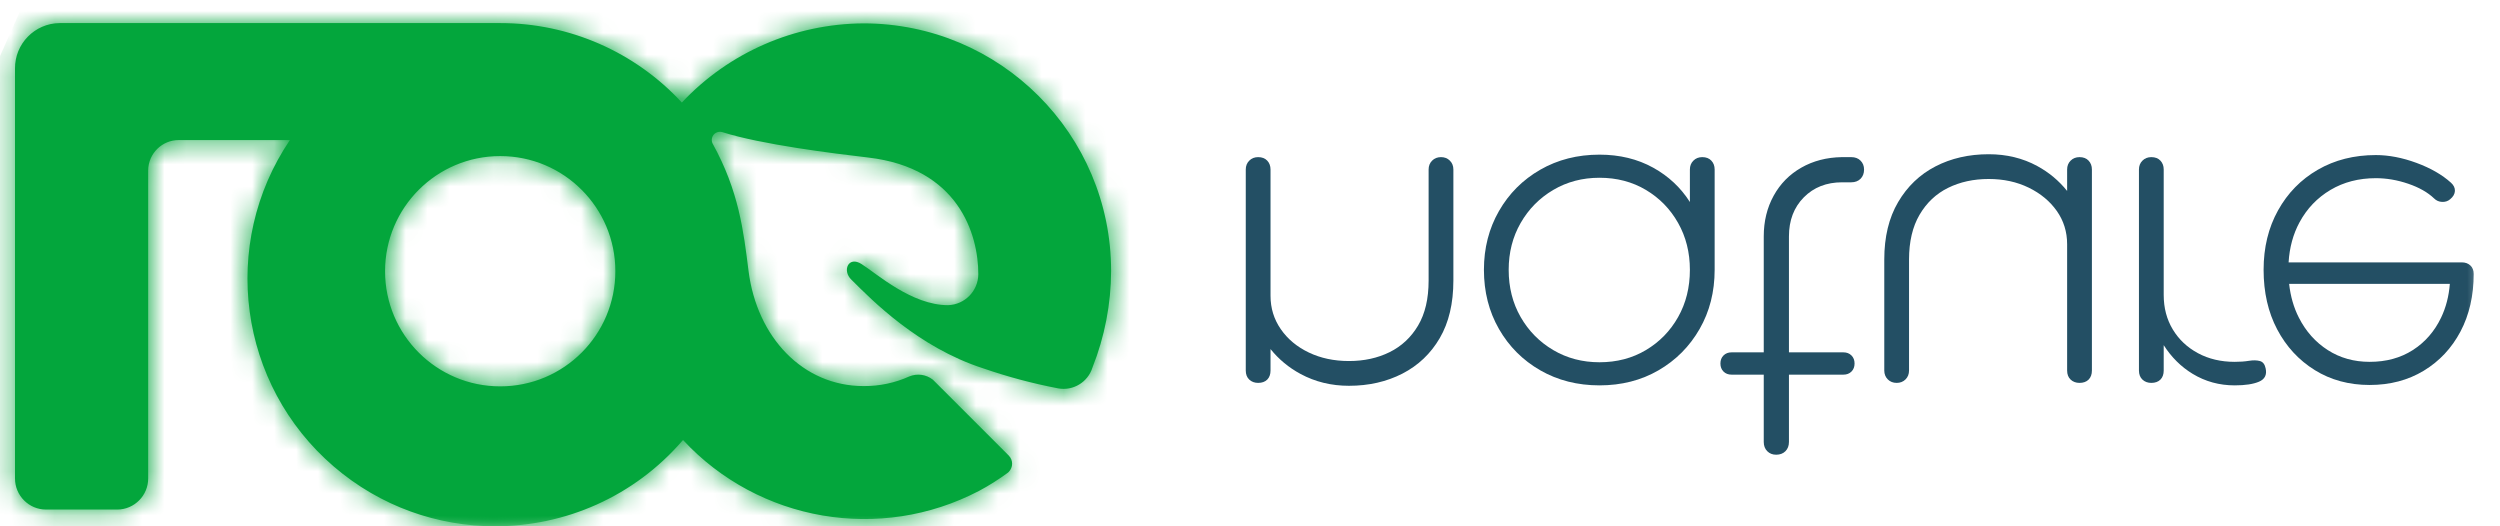
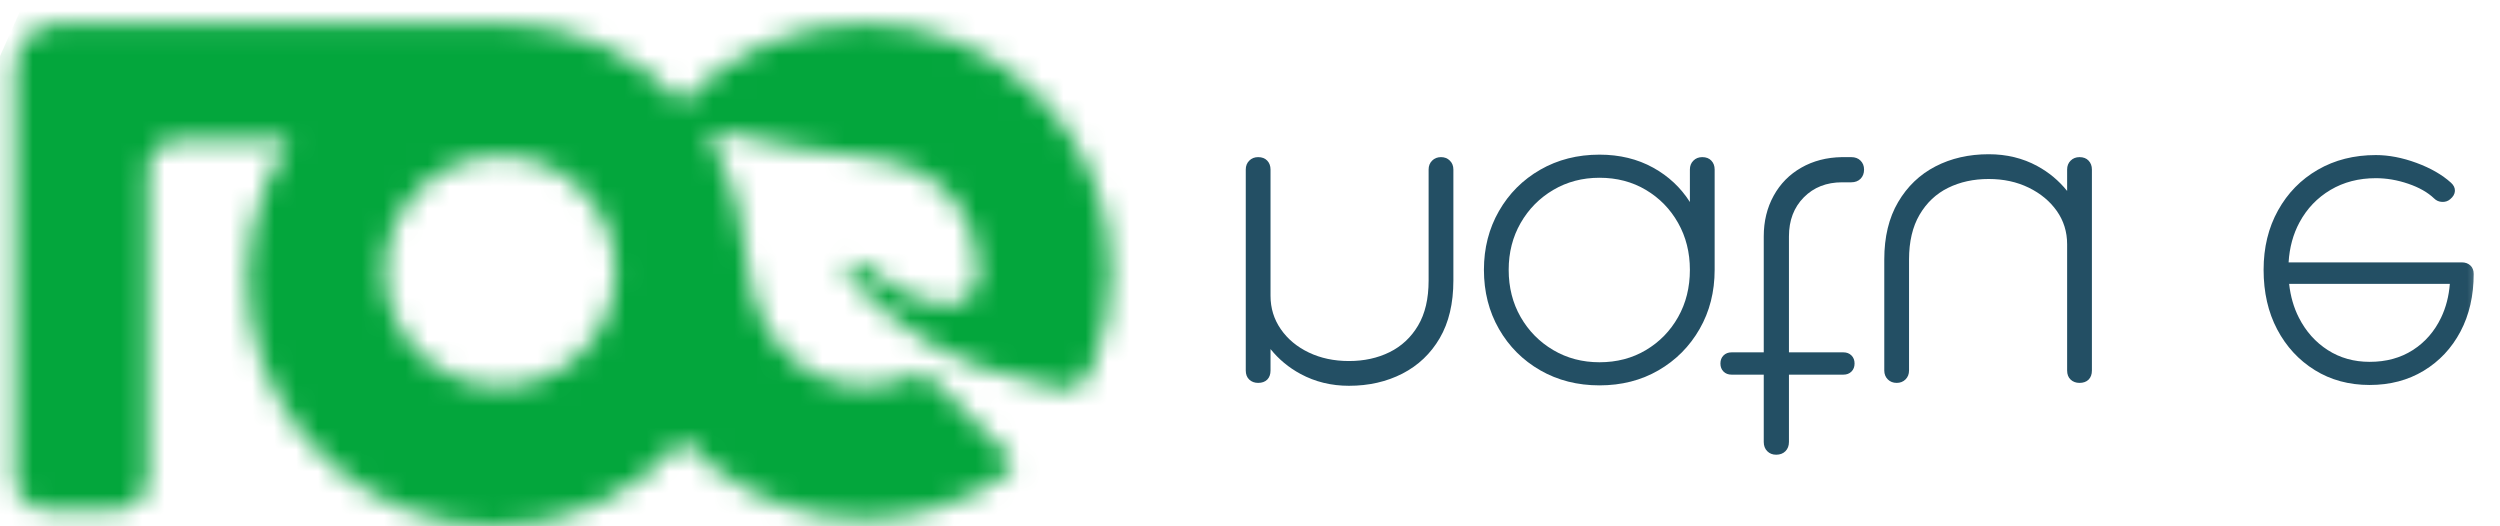
<svg xmlns="http://www.w3.org/2000/svg" fill="none" height="100%" overflow="visible" preserveAspectRatio="none" style="display: block;" viewBox="0 0 114 24" width="100%">
  <g id="g8">
    <g id="g10">
      <g id="Clip path group">
        <mask height="24" id="mask0_0_3624" maskUnits="userSpaceOnUse" style="mask-type:luminance" width="114" x="0" y="0">
          <g id="clipPath16">
-             <path d="M0 24H113.434V0H0V24Z" fill="white" id="path14" />
-           </g>
+             </g>
        </mask>
        <g mask="url(#mask0_0_3624)">
          <g id="g12">
            <g id="g18">
-               <path d="M15.22 21.273C10.871 17.538 10.011 11.137 13.219 6.387H8.166C7.395 6.379 6.764 6.998 6.757 7.769V7.791V21.814C6.759 22.595 6.129 23.231 5.348 23.236H2.101C1.319 23.236 0.684 22.601 0.684 21.818V21.814V3.131C0.672 1.996 1.583 1.065 2.718 1.053C2.733 1.053 2.747 1.053 2.762 1.053H22.81C25.955 1.051 28.958 2.365 31.092 4.676C33.24 2.389 36.233 1.085 39.37 1.066C45.606 1.064 50.664 6.118 50.667 12.354C50.662 13.865 50.372 15.361 49.814 16.765C49.606 17.429 48.936 17.834 48.252 17.71C47.095 17.488 45.956 17.184 44.843 16.8C41.859 15.837 39.742 13.667 38.827 12.757C38.39 12.346 38.683 11.65 39.291 12.044C39.982 12.481 41.575 13.916 43.229 13.916C43.993 13.893 44.603 13.272 44.611 12.507C44.611 10.674 43.706 7.664 39.589 7.183C38.014 6.999 34.719 6.592 32.93 6.023C32.732 5.968 32.526 6.082 32.471 6.28C32.446 6.367 32.454 6.459 32.492 6.54C33.7 8.727 33.905 10.547 34.133 12.354C34.518 15.382 36.609 17.605 39.383 17.605C40.099 17.61 40.808 17.461 41.461 17.167C41.822 17.016 42.236 17.073 42.542 17.316L45.998 20.772C46.205 20.98 46.204 21.315 45.997 21.521C45.985 21.533 45.972 21.545 45.959 21.555C45.542 21.862 45.103 22.139 44.647 22.383C40.138 24.741 34.608 23.791 31.145 20.064C28.911 22.664 25.751 23.999 22.572 23.999C19.968 23.999 17.351 23.103 15.22 21.273ZM17.559 12.367C17.559 15.267 19.91 17.618 22.81 17.618C25.709 17.618 28.06 15.267 28.06 12.367C28.06 9.468 25.709 7.117 22.81 7.117C19.91 7.117 17.559 9.468 17.559 12.367Z" fill="#03A63C" id="path20" />
-             </g>
+               </g>
          </g>
        </g>
      </g>
    </g>
    <g id="g22">
      <g id="Clip path group_2">
        <mask height="23" id="mask1_0_3624" maskUnits="userSpaceOnUse" style="mask-type:luminance" width="51" x="0" y="1">
          <g id="clipPath28">
            <path d="M15.22 21.273C10.871 17.538 10.011 11.137 13.219 6.387H8.166C7.395 6.379 6.764 6.998 6.757 7.769V7.791V21.814C6.759 22.595 6.129 23.231 5.348 23.236H2.101C1.319 23.236 0.684 22.601 0.684 21.818V21.814V3.131C0.672 1.996 1.582 1.065 2.718 1.053C2.733 1.053 2.747 1.053 2.762 1.053H22.81C25.955 1.051 28.958 2.365 31.092 4.676C33.24 2.389 36.233 1.084 39.37 1.066C45.607 1.064 50.664 6.118 50.667 12.354C50.662 13.865 50.372 15.361 49.814 16.765C49.606 17.429 48.936 17.834 48.252 17.71C47.095 17.488 45.956 17.184 44.843 16.8C41.859 15.837 39.742 13.667 38.827 12.757C38.39 12.346 38.683 11.65 39.291 12.044C39.982 12.481 41.575 13.916 43.229 13.916C43.993 13.893 44.603 13.272 44.611 12.508C44.611 10.674 43.706 7.664 39.589 7.183C38.014 6.999 34.719 6.592 32.93 6.023C32.732 5.968 32.526 6.082 32.471 6.28C32.446 6.367 32.454 6.459 32.492 6.54C33.7 8.727 33.905 10.547 34.133 12.354C34.518 15.382 36.609 17.605 39.383 17.605C40.099 17.61 40.808 17.461 41.461 17.167C41.822 17.016 42.236 17.073 42.542 17.316L45.998 20.772C46.205 20.98 46.204 21.315 45.997 21.521C45.985 21.533 45.972 21.545 45.959 21.555C45.542 21.862 45.103 22.139 44.647 22.383C40.138 24.741 34.608 23.791 31.145 20.064C28.911 22.664 25.751 23.999 22.572 23.999C19.968 23.999 17.351 23.103 15.22 21.273ZM17.559 12.367C17.559 15.267 19.91 17.618 22.81 17.618C25.709 17.618 28.06 15.267 28.06 12.367C28.06 9.468 25.709 7.117 22.81 7.117C19.91 7.117 17.559 9.468 17.559 12.367Z" fill="white" id="path26" />
          </g>
        </mask>
        <g mask="url(#mask1_0_3624)">
          <g id="g24">
            <g id="g30">
              <path d="M42.396 43.318L59.469 4.97L8.943 -17.526L-8.131 20.822L42.396 43.318Z" fill="#03A63C" id="path32" />
            </g>
          </g>
        </g>
      </g>
    </g>
    <g id="g34">
      <g id="Clip path group_3">
        <mask height="24" id="mask2_0_3624" maskUnits="userSpaceOnUse" style="mask-type:luminance" width="114" x="0" y="0">
          <g id="clipPath40">
            <path d="M0 24H113.434V0H0V24Z" fill="white" id="path38" />
          </g>
        </mask>
        <g mask="url(#mask2_0_3624)">
          <g id="g36">
            <g id="g42">
              <path d="M63.95 17.037C63.228 17.407 62.416 17.592 61.512 17.592C60.709 17.592 59.975 17.413 59.31 17.055C58.768 16.764 58.312 16.384 57.936 15.918V16.896C57.936 17.071 57.886 17.209 57.786 17.31C57.685 17.41 57.547 17.46 57.372 17.46C57.208 17.46 57.073 17.41 56.967 17.31C56.86 17.209 56.807 17.071 56.807 16.896V7.73C56.807 7.566 56.86 7.431 56.967 7.325C57.073 7.218 57.208 7.165 57.372 7.165C57.547 7.165 57.685 7.218 57.786 7.325C57.886 7.431 57.936 7.566 57.936 7.73V13.489C57.936 14.054 58.093 14.562 58.407 15.014C58.72 15.465 59.147 15.82 59.687 16.077C60.226 16.334 60.835 16.463 61.512 16.463C62.202 16.463 62.82 16.328 63.366 16.058C63.912 15.788 64.345 15.384 64.665 14.844C64.985 14.305 65.145 13.621 65.145 12.793V7.73C65.145 7.566 65.198 7.431 65.305 7.325C65.411 7.218 65.546 7.165 65.71 7.165C65.873 7.165 66.007 7.218 66.114 7.325C66.221 7.431 66.274 7.566 66.274 7.73V12.793C66.274 13.834 66.067 14.709 65.653 15.418C65.239 16.127 64.671 16.666 63.95 17.037Z" fill="#234F64" id="path44" />
            </g>
            <g id="g46">
              <path d="M75.054 8.661C74.433 8.291 73.727 8.106 72.937 8.106C72.159 8.106 71.456 8.291 70.829 8.661C70.201 9.031 69.706 9.533 69.342 10.167C68.978 10.8 68.796 11.513 68.796 12.303C68.796 13.106 68.978 13.825 69.342 14.458C69.706 15.092 70.201 15.594 70.829 15.964C71.456 16.334 72.159 16.519 72.937 16.519C73.727 16.519 74.433 16.334 75.054 15.964C75.675 15.594 76.165 15.092 76.522 14.458C76.88 13.825 77.059 13.106 77.059 12.303C77.059 11.513 76.88 10.8 76.522 10.167C76.165 9.533 75.675 9.031 75.054 8.661ZM75.628 16.886C74.838 17.344 73.941 17.573 72.937 17.573C71.933 17.573 71.033 17.344 70.236 16.886C69.439 16.428 68.812 15.801 68.354 15.004C67.896 14.207 67.667 13.307 67.667 12.303C67.667 11.312 67.896 10.418 68.354 9.621C68.812 8.824 69.439 8.197 70.236 7.739C71.033 7.281 71.933 7.052 72.937 7.052C73.853 7.052 74.668 7.25 75.383 7.645C76.084 8.032 76.641 8.555 77.059 9.212V7.73C77.059 7.566 77.112 7.431 77.219 7.325C77.325 7.218 77.46 7.165 77.623 7.165C77.799 7.165 77.937 7.218 78.037 7.325C78.138 7.431 78.188 7.566 78.188 7.73V12.303C78.188 13.307 77.959 14.207 77.501 15.004C77.043 15.801 76.419 16.428 75.628 16.886Z" fill="#234F64" id="path48" />
            </g>
            <g id="g50">
              <path d="M84.418 8.313H84.003C83.288 8.313 82.705 8.542 82.253 9C81.801 9.458 81.576 10.051 81.576 10.779V16.067H84.06C84.21 16.067 84.333 16.115 84.427 16.209C84.521 16.303 84.568 16.425 84.568 16.576C84.568 16.726 84.521 16.849 84.427 16.943C84.333 17.037 84.21 17.084 84.06 17.084H81.576V20.152C81.576 20.327 81.522 20.469 81.416 20.575C81.309 20.682 81.168 20.735 80.992 20.735C80.829 20.735 80.694 20.682 80.587 20.575C80.481 20.469 80.427 20.327 80.427 20.152V17.084H78.959C78.809 17.084 78.686 17.037 78.592 16.943C78.498 16.849 78.451 16.726 78.451 16.576C78.451 16.425 78.498 16.303 78.592 16.209C78.686 16.115 78.809 16.067 78.959 16.067H80.427V10.779C80.427 10.088 80.578 9.471 80.879 8.925C81.18 8.379 81.6 7.952 82.14 7.645C82.68 7.337 83.294 7.177 83.985 7.165H84.418C84.593 7.165 84.734 7.218 84.841 7.325C84.947 7.431 85.001 7.566 85.001 7.73C85.001 7.905 84.947 8.046 84.841 8.153C84.734 8.259 84.593 8.313 84.418 8.313Z" fill="#234F64" id="path52" />
            </g>
            <g id="g54">
              <path d="M94.826 17.46C94.663 17.46 94.528 17.41 94.421 17.31C94.314 17.209 94.261 17.071 94.261 16.895V11.136C94.261 10.572 94.104 10.066 93.791 9.621C93.477 9.176 93.05 8.821 92.511 8.558C91.971 8.294 91.363 8.162 90.685 8.162C89.995 8.162 89.377 8.297 88.831 8.567C88.285 8.837 87.853 9.245 87.533 9.791C87.213 10.336 87.052 11.017 87.052 11.833V16.895C87.052 17.058 86.999 17.194 86.893 17.3C86.786 17.407 86.651 17.46 86.488 17.46C86.325 17.46 86.19 17.407 86.083 17.3C85.977 17.194 85.923 17.058 85.923 16.895V11.833C85.923 10.804 86.133 9.932 86.554 9.217C86.974 8.501 87.542 7.958 88.257 7.588C88.972 7.218 89.782 7.033 90.685 7.033C91.501 7.033 92.238 7.212 92.897 7.57C93.433 7.861 93.887 8.241 94.261 8.707V7.729C94.261 7.566 94.314 7.431 94.421 7.325C94.528 7.218 94.663 7.165 94.826 7.165C95.001 7.165 95.139 7.218 95.24 7.325C95.34 7.431 95.391 7.566 95.391 7.729V16.895C95.391 17.071 95.34 17.209 95.24 17.31C95.139 17.41 95.001 17.46 94.826 17.46Z" fill="#234F64" id="path56" />
            </g>
            <g id="g58">
-               <path d="M103.314 16.802C103.377 17.09 103.276 17.291 103.013 17.404C102.75 17.517 102.379 17.573 101.903 17.573C101.2 17.573 100.56 17.397 99.983 17.046C99.453 16.724 99.015 16.287 98.665 15.739V16.896C98.665 17.071 98.615 17.209 98.515 17.31C98.414 17.41 98.276 17.46 98.1 17.46C97.937 17.46 97.802 17.41 97.696 17.31C97.589 17.209 97.536 17.071 97.536 16.896V7.729C97.536 7.566 97.589 7.431 97.696 7.325C97.802 7.218 97.937 7.165 98.1 7.165C98.276 7.165 98.414 7.218 98.515 7.325C98.615 7.431 98.665 7.566 98.665 7.729V13.451C98.665 14.041 98.803 14.565 99.079 15.023C99.355 15.481 99.738 15.842 100.227 16.105C100.717 16.369 101.275 16.5 101.903 16.5C102.141 16.5 102.357 16.485 102.552 16.453C102.746 16.422 102.912 16.425 103.051 16.463C103.189 16.5 103.276 16.613 103.314 16.802Z" fill="#234F64" id="path60" />
-             </g>
+               </g>
            <g id="g62">
              <path d="M104.829 14.486C105.149 15.114 105.588 15.606 106.147 15.964C106.705 16.322 107.342 16.5 108.057 16.5C108.81 16.5 109.465 16.322 110.024 15.964C110.582 15.606 111.012 15.114 111.313 14.486C111.535 14.023 111.668 13.509 111.713 12.943H104.384C104.447 13.511 104.594 14.026 104.829 14.486ZM112.198 15.117C111.796 15.876 111.238 16.472 110.523 16.905C109.807 17.338 108.985 17.555 108.057 17.555C107.116 17.555 106.281 17.328 105.554 16.877C104.826 16.425 104.255 15.807 103.841 15.023C103.427 14.239 103.22 13.332 103.22 12.303C103.22 11.287 103.439 10.383 103.879 9.593C104.318 8.802 104.923 8.184 105.695 7.739C106.467 7.293 107.348 7.071 108.339 7.071C108.929 7.071 109.547 7.19 110.193 7.428C110.839 7.667 111.363 7.968 111.765 8.332C111.89 8.445 111.95 8.57 111.944 8.709C111.937 8.846 111.865 8.972 111.727 9.085C111.627 9.172 111.504 9.213 111.36 9.207C111.216 9.201 111.093 9.147 110.993 9.047C110.704 8.771 110.312 8.548 109.817 8.379C109.321 8.21 108.829 8.125 108.339 8.125C107.561 8.125 106.871 8.304 106.269 8.661C105.667 9.019 105.196 9.511 104.857 10.139C104.566 10.678 104.401 11.286 104.36 11.964H112.254C112.417 11.964 112.549 12.011 112.649 12.105C112.75 12.2 112.8 12.328 112.8 12.491C112.8 13.482 112.599 14.358 112.198 15.117Z" fill="#234F64" id="path64" />
            </g>
          </g>
        </g>
      </g>
    </g>
  </g>
</svg>